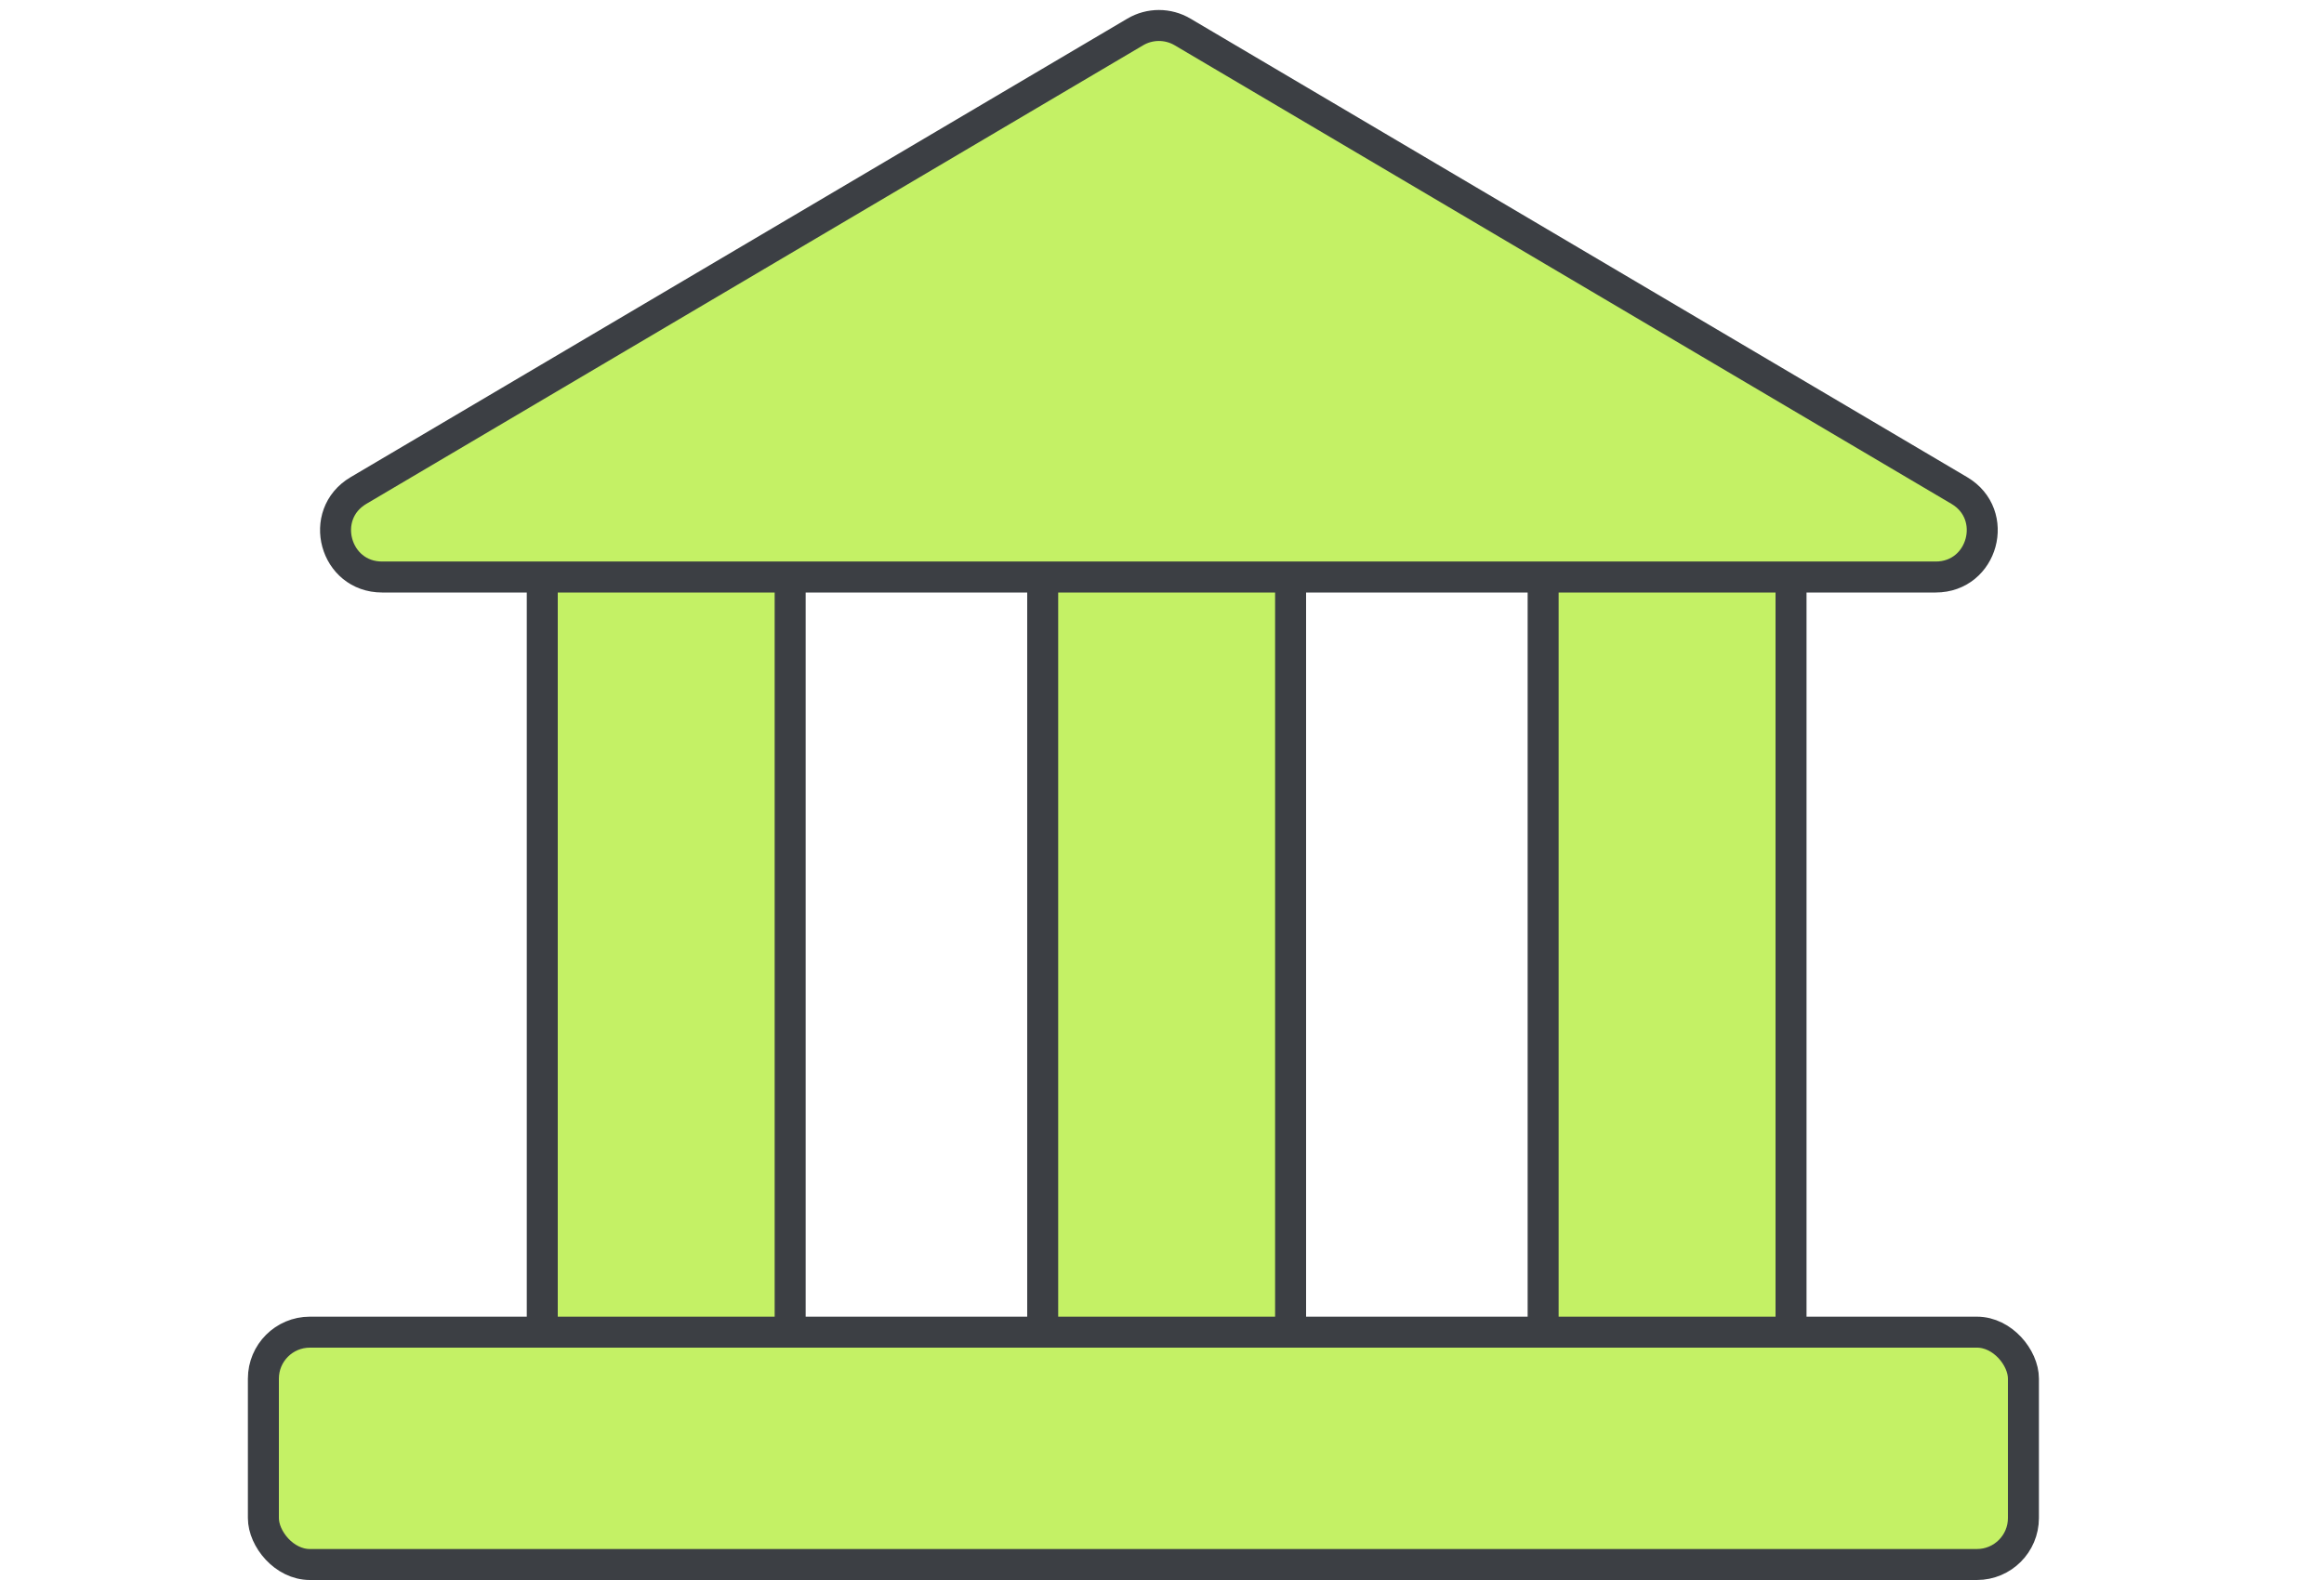
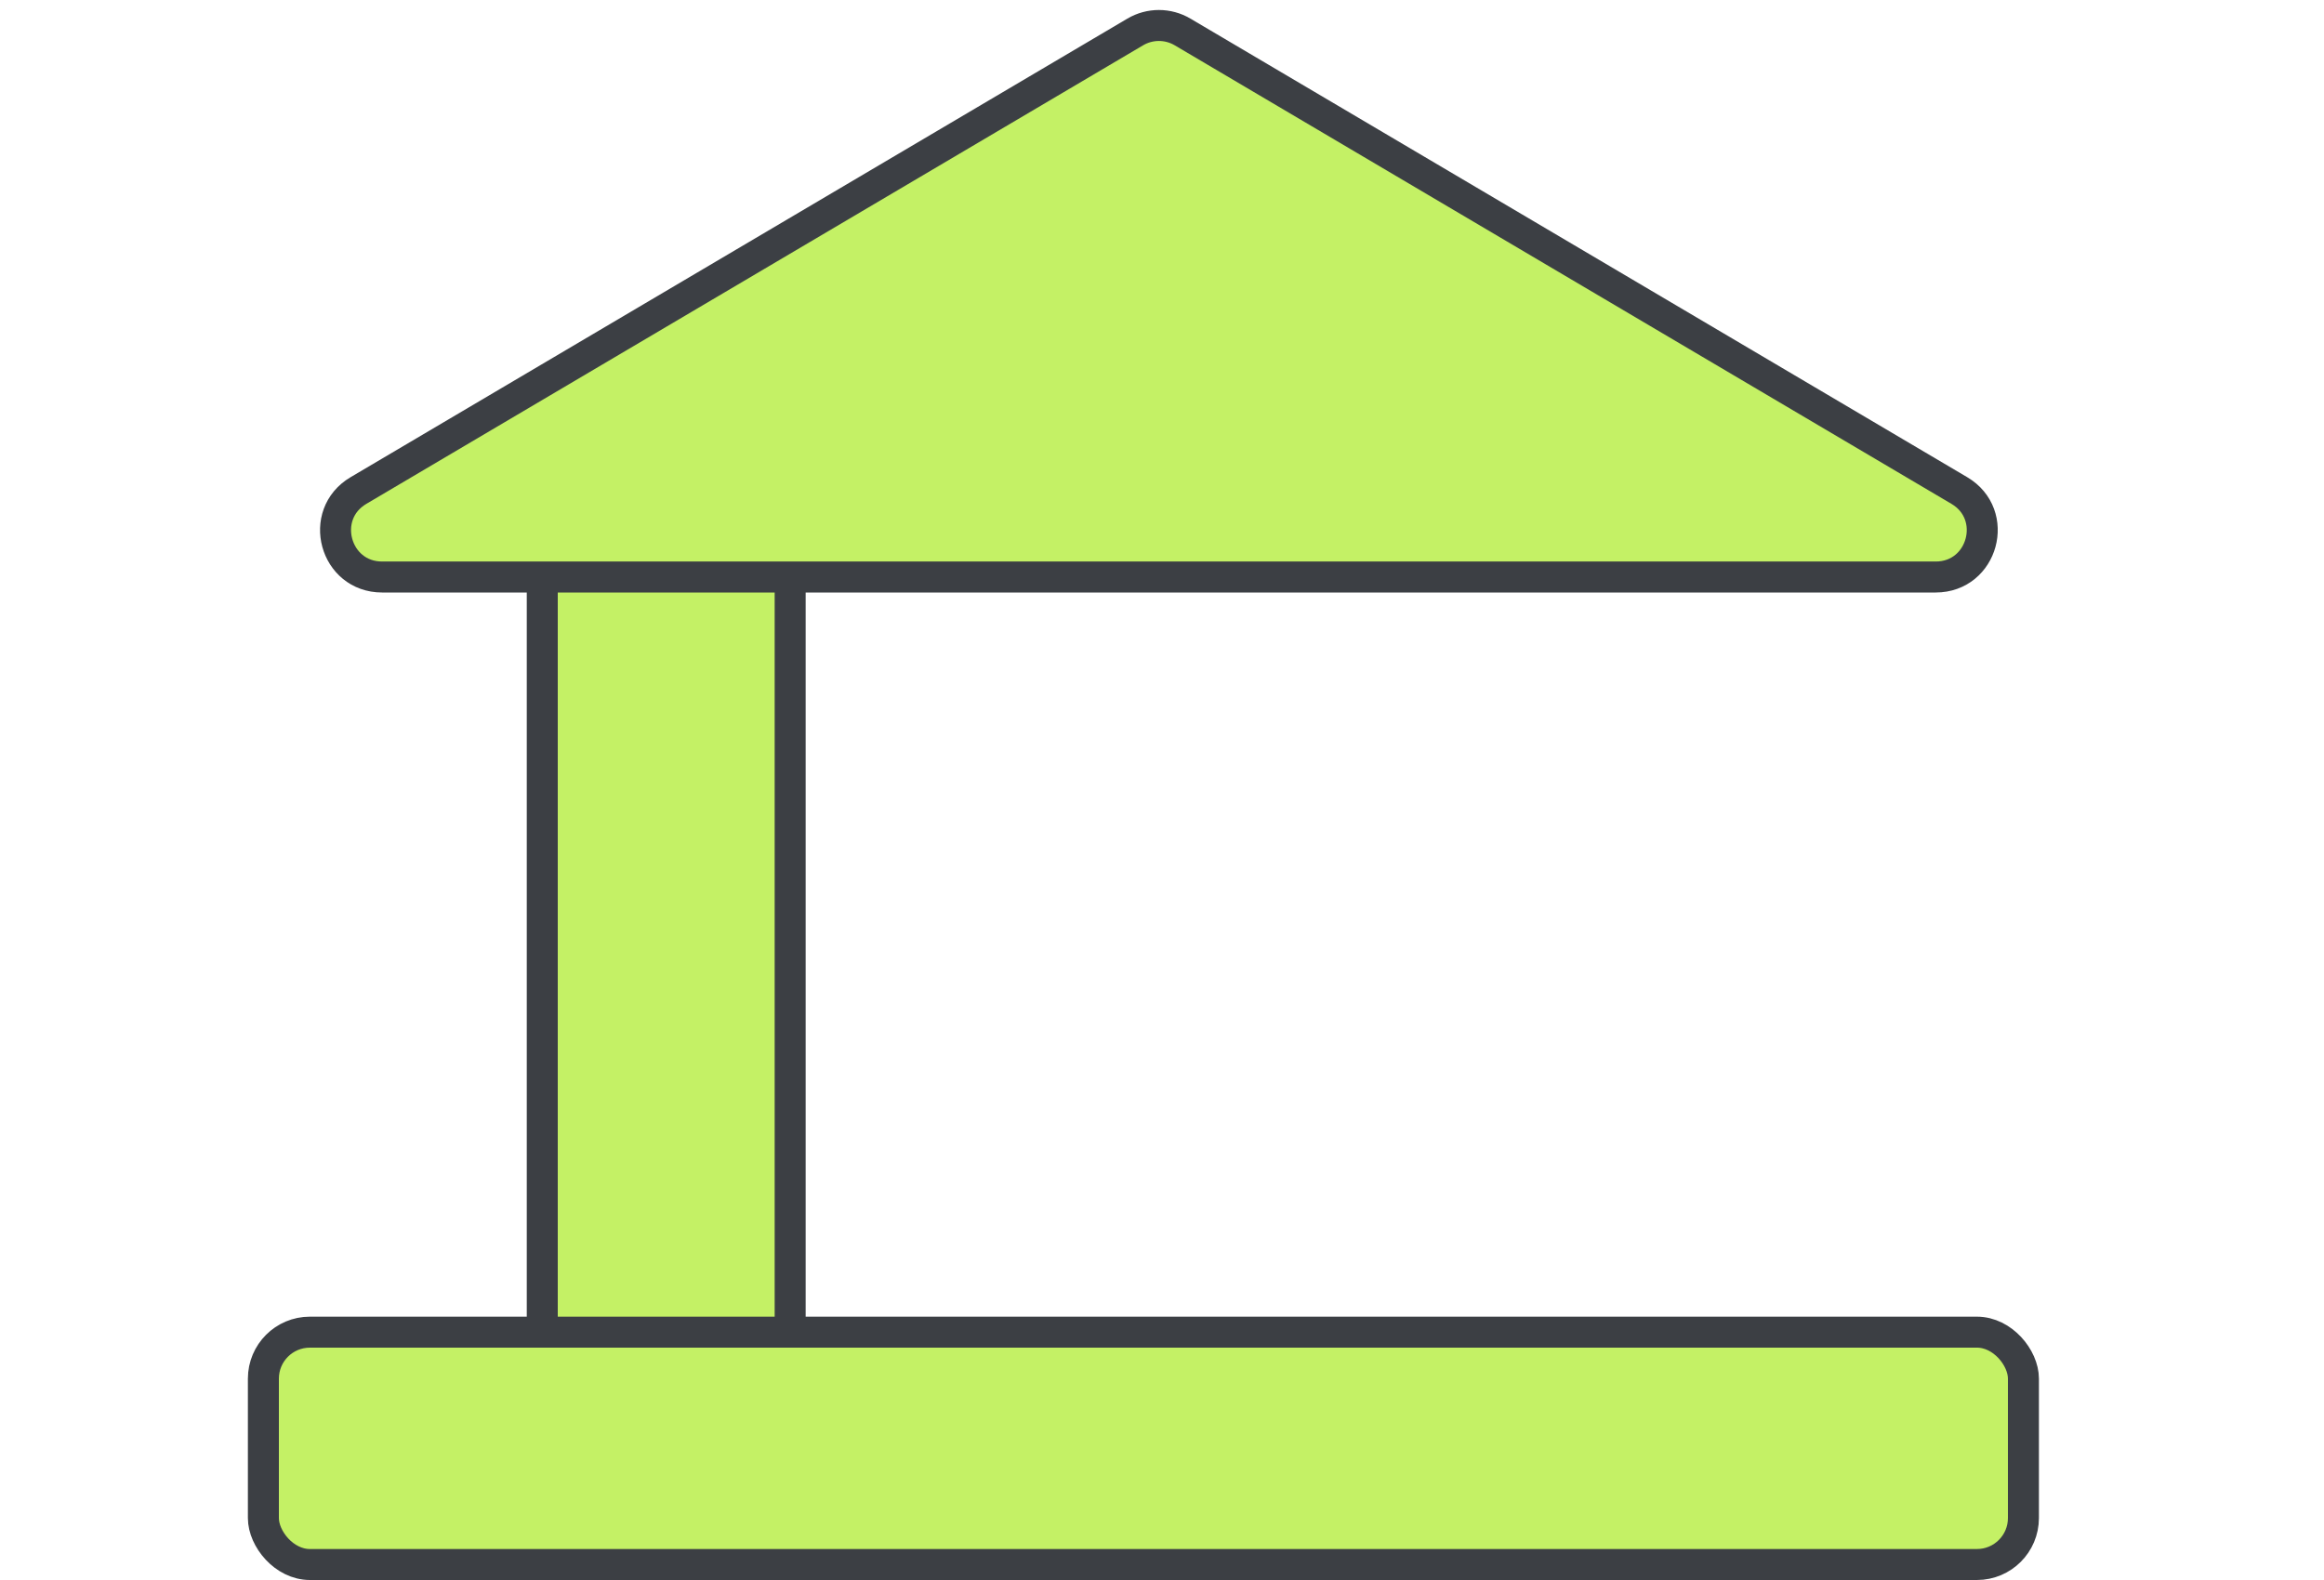
<svg xmlns="http://www.w3.org/2000/svg" width="75" height="51" viewBox="0 0 75 51" fill="none">
  <rect x="25.5" y="17.5" width="30" height="8" rx="1.5" transform="rotate(90 25.5 17.5)" fill="#C4F165" stroke="#3C3F44" />
-   <rect x="41.65" y="17.5" width="30" height="8" rx="1.5" transform="rotate(90 41.65 17.5)" fill="#C4F165" stroke="#3C3F44" />
-   <rect x="57.8" y="17.5" width="30" height="8" rx="1.5" transform="rotate(90 57.8 17.5)" fill="#C4F165" stroke="#3C3F44" />
  <path d="M36.637 1.031C37.108 0.753 37.692 0.753 38.163 1.031L63.231 15.833C64.546 16.61 63.996 18.625 62.469 18.625H12.331C10.804 18.625 10.254 16.61 11.569 15.833L36.637 1.031Z" fill="#C4F165" stroke="#3C3F44" />
  <rect x="8.5" y="43" width="56.8" height="7.5" rx="1.5" fill="#C4F165" stroke="#3C3F44" />
</svg>